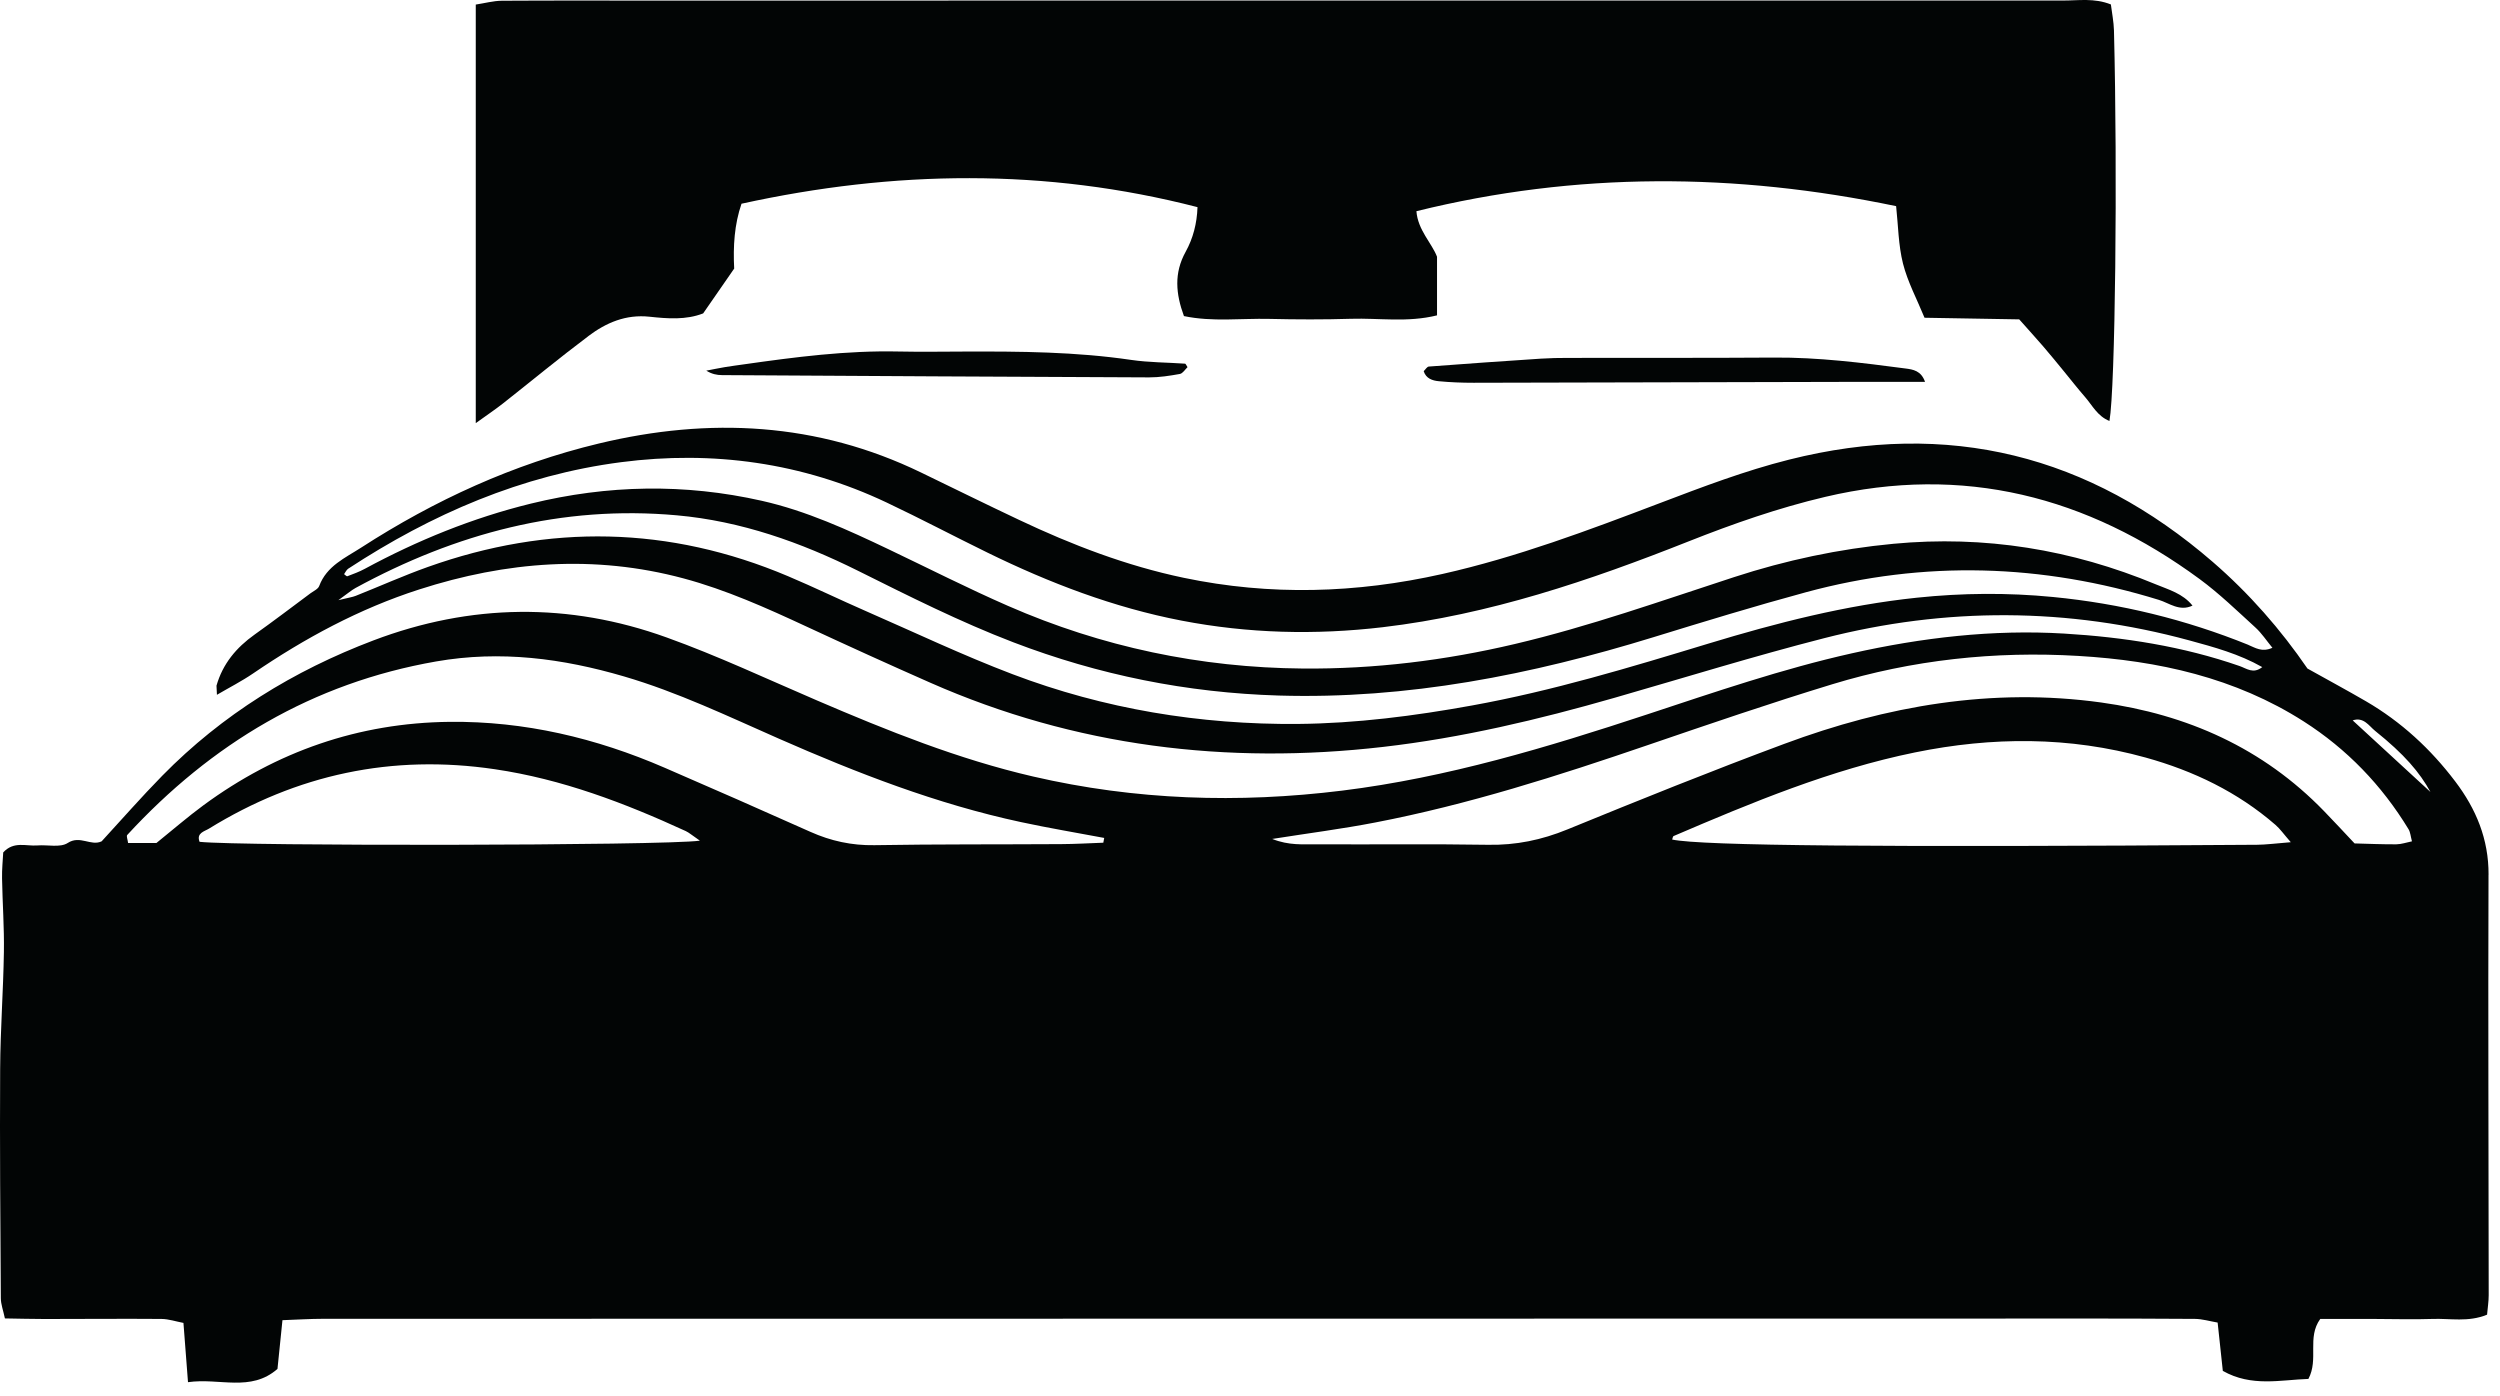
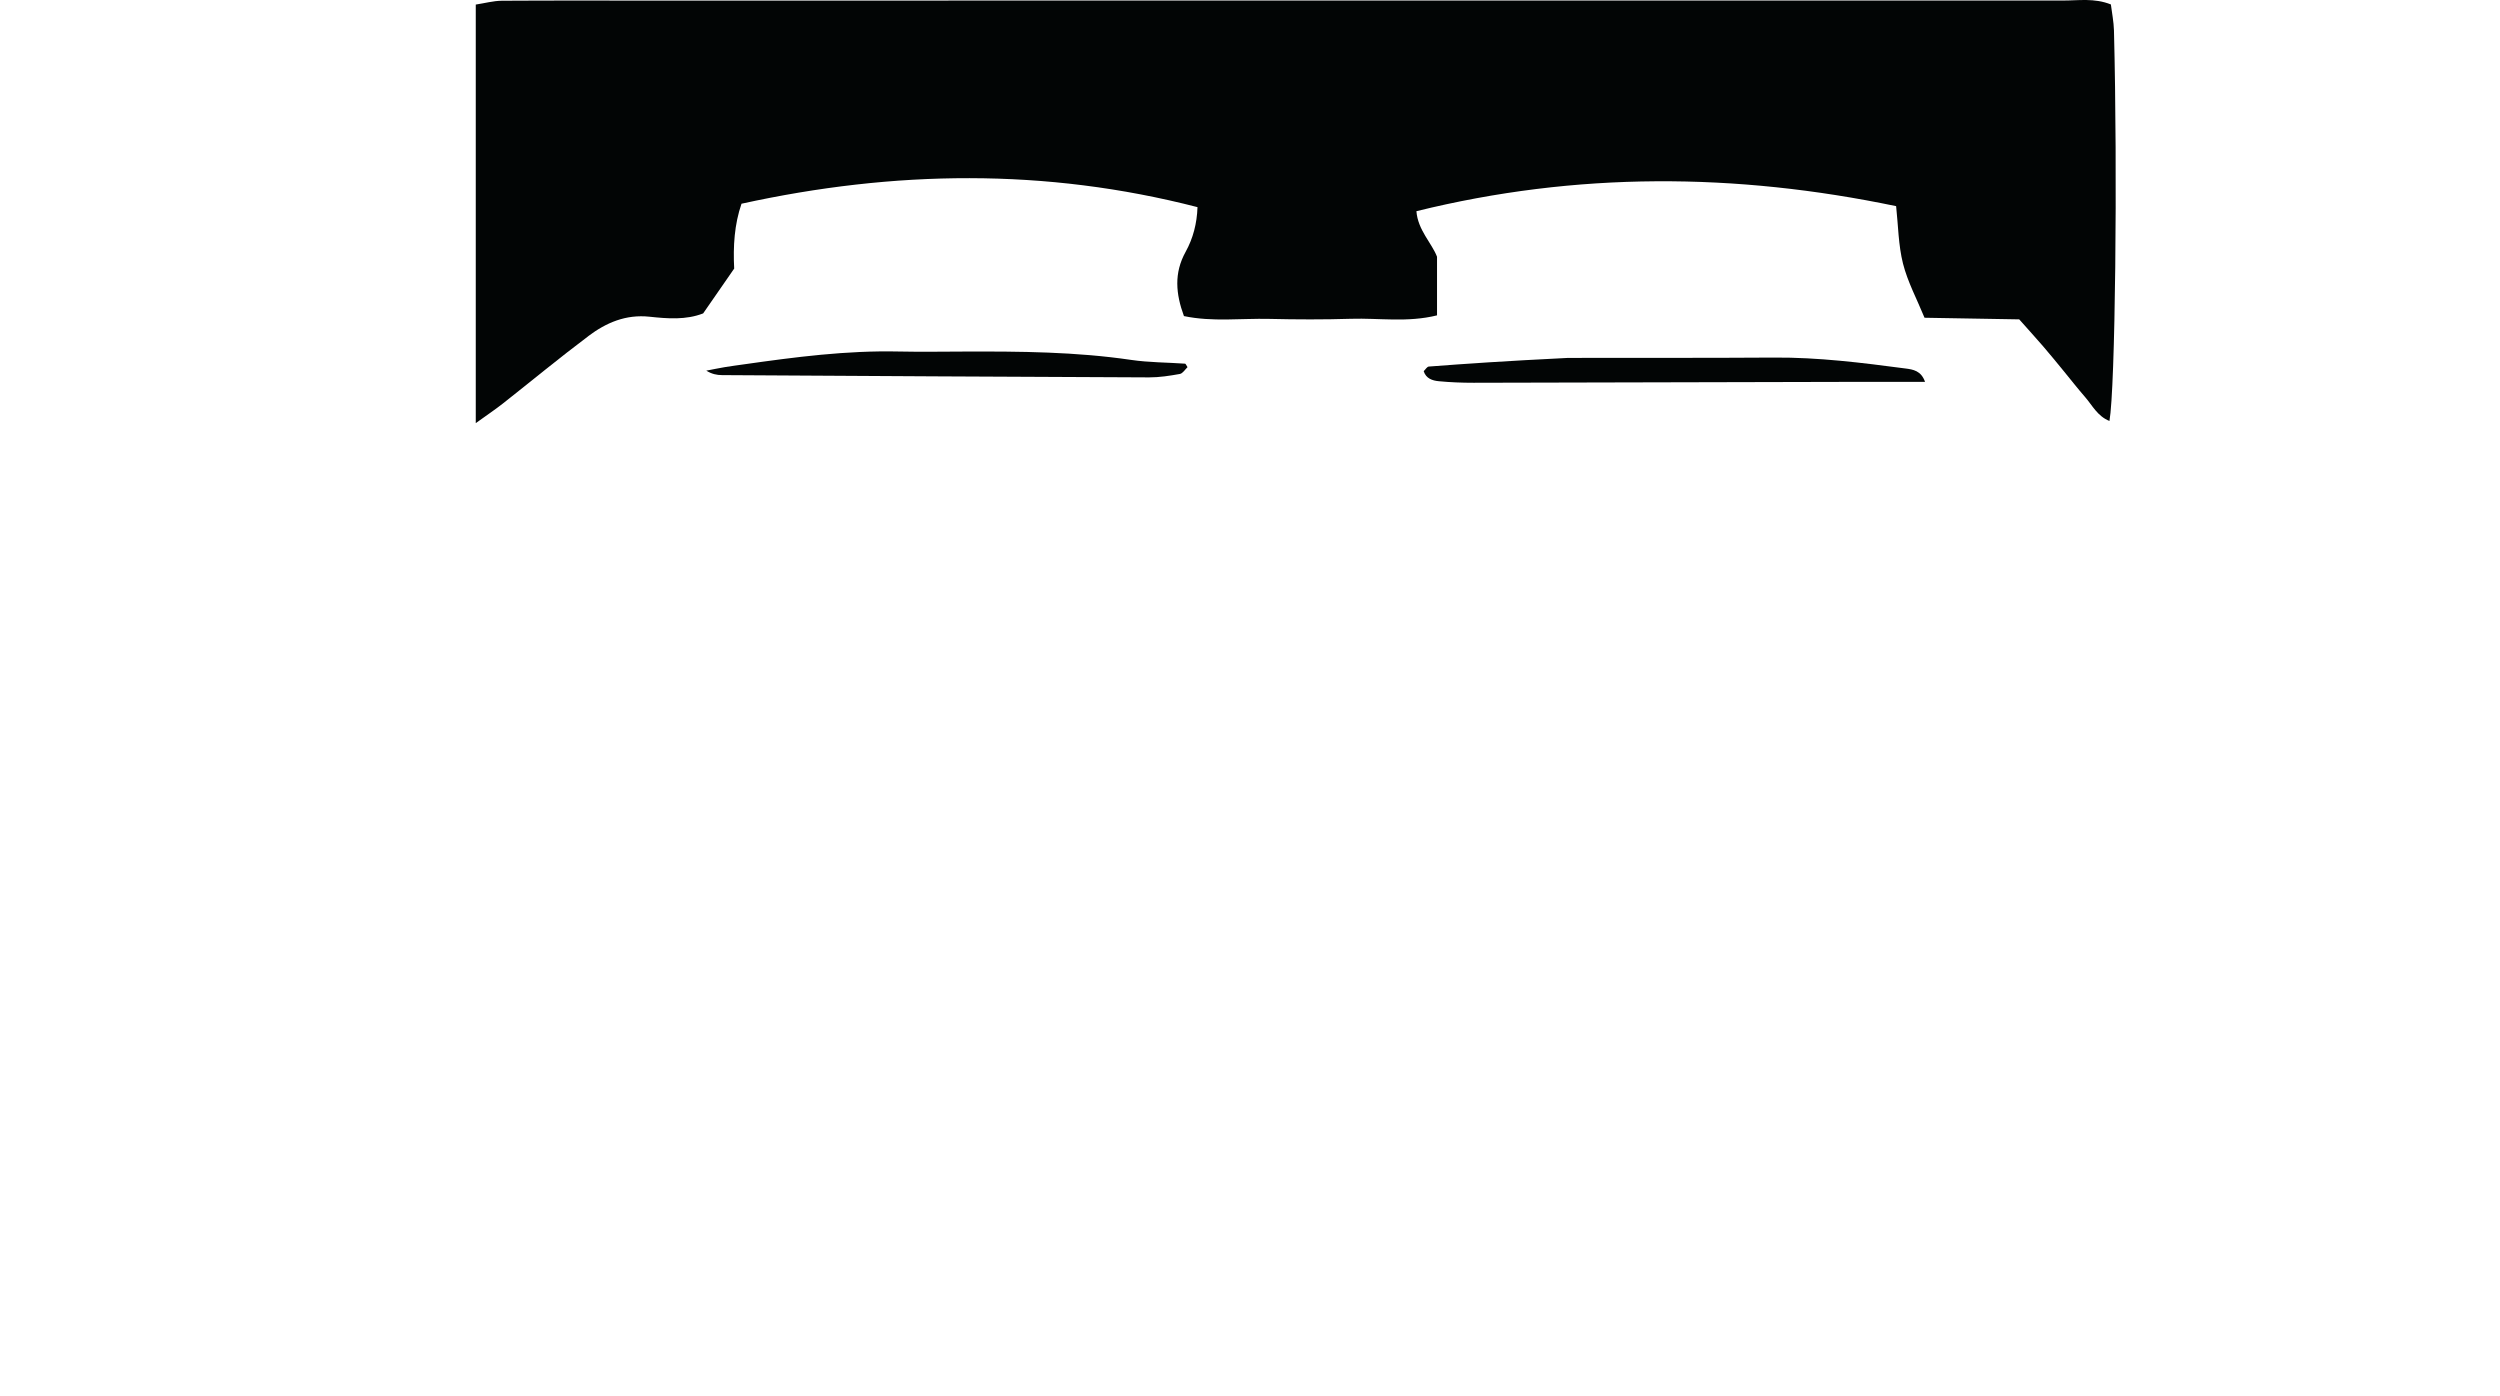
<svg xmlns="http://www.w3.org/2000/svg" width="111" height="62" viewBox="0 0 111 62" fill="none">
-   <path d="M110.492 38.838C110.498 37.252 109.936 35.913 109.011 34.694C107.923 33.257 106.615 32.048 105.05 31.137C104.205 30.646 103.345 30.183 102.451 29.683C101.266 27.952 99.867 26.352 98.248 24.951C92.758 20.2 86.504 18.626 79.43 20.409C77.47 20.902 75.591 21.619 73.709 22.334C70.536 23.541 67.361 24.738 64.036 25.486C60.217 26.345 56.396 26.458 52.56 25.655C50.01 25.121 47.596 24.194 45.25 23.084C43.793 22.396 42.347 21.683 40.898 20.981C36.289 18.749 31.498 18.512 26.584 19.693C22.794 20.604 19.302 22.205 16.039 24.312C15.329 24.771 14.505 25.126 14.172 26.02C14.122 26.155 13.925 26.24 13.79 26.339C12.963 26.954 12.144 27.578 11.303 28.176C10.492 28.753 9.889 29.473 9.612 30.444C9.618 30.579 9.626 30.713 9.632 30.849C10.17 30.533 10.728 30.249 11.242 29.898C13.536 28.334 15.956 27.026 18.611 26.172C22.48 24.926 26.385 24.618 30.345 25.68C32.242 26.189 34.026 26.991 35.803 27.817C37.63 28.666 39.462 29.5 41.305 30.312C47.737 33.148 54.475 33.963 61.409 33.163C64.897 32.762 68.318 31.95 71.696 30.979C74.79 30.089 77.868 29.136 80.986 28.337C86.389 26.951 91.811 26.967 97.203 28.433C98.3 28.732 99.411 29.033 100.444 29.619C100.044 29.938 99.748 29.679 99.435 29.571C96.915 28.696 94.299 28.29 91.655 28.131C88.477 27.94 85.335 28.31 82.228 29.006C79.133 29.699 76.141 30.727 73.136 31.719C68.708 33.18 64.252 34.526 59.596 35.103C54.98 35.675 50.409 35.528 45.869 34.477C42.545 33.708 39.399 32.441 36.277 31.101C34.056 30.148 31.863 29.117 29.593 28.301C25.262 26.74 20.902 26.797 16.584 28.433C13.038 29.777 9.871 31.726 7.206 34.441C6.28 35.384 5.409 36.382 4.513 37.355C4.032 37.583 3.554 37.071 3.007 37.428C2.675 37.645 2.111 37.5 1.653 37.538C1.158 37.577 0.609 37.337 0.143 37.848C0.125 38.199 0.083 38.599 0.091 38.996C0.11 40.09 0.191 41.183 0.173 42.276C0.146 43.999 0.017 45.722 0.007 47.444C-0.013 50.843 0.016 54.242 0.037 57.641C0.038 57.911 0.143 58.182 0.218 58.538C0.841 58.547 1.412 58.564 1.983 58.564C3.712 58.564 5.439 58.547 7.168 58.561C7.491 58.564 7.814 58.675 8.145 58.737C8.213 59.612 8.273 60.401 8.347 61.369C9.743 61.167 11.13 61.821 12.32 60.78C12.395 60.04 12.464 59.37 12.541 58.616C13.202 58.592 13.766 58.556 14.329 58.555C40.08 58.549 65.831 58.546 91.581 58.544C93.54 58.544 95.498 58.541 97.457 58.559C97.786 58.562 98.114 58.663 98.463 58.722C98.543 59.467 98.615 60.144 98.693 60.867C99.968 61.591 101.259 61.265 102.493 61.224C102.962 60.342 102.419 59.395 103.019 58.561C103.796 58.561 104.598 58.561 105.4 58.561C106.265 58.561 107.129 58.592 107.992 58.561C108.777 58.531 109.588 58.716 110.426 58.371C110.453 58.062 110.498 57.784 110.498 57.505C110.495 51.284 110.468 45.062 110.49 38.841L110.492 38.838ZM8.861 37.377C8.709 36.983 9.082 36.913 9.274 36.794C13.184 34.383 17.404 33.479 21.966 34.153C24.953 34.593 27.728 35.65 30.446 36.899C30.593 36.967 30.721 37.083 31.076 37.326C29.437 37.551 10.68 37.573 8.861 37.377ZM48.987 37.416C48.36 37.439 47.734 37.476 47.108 37.479C44.345 37.496 41.583 37.479 38.82 37.526C37.815 37.542 36.89 37.34 35.982 36.934C33.83 35.972 31.672 35.023 29.509 34.087C26.465 32.768 23.286 32.014 19.962 32.05C15.929 32.093 12.282 33.364 9.033 35.754C8.341 36.263 7.688 36.83 6.947 37.428H5.687C5.666 37.267 5.605 37.122 5.648 37.074C9.385 33.019 13.874 30.327 19.367 29.368C22.223 28.869 24.975 29.233 27.708 30.034C30.088 30.731 32.32 31.802 34.583 32.797C38.061 34.326 41.594 35.698 45.322 36.499C46.55 36.764 47.792 36.971 49.027 37.204C49.014 37.275 49 37.344 48.987 37.415V37.416ZM99.832 28.634C97.039 27.504 94.144 26.797 91.148 26.506C89.137 26.31 87.128 26.327 85.114 26.537C81.95 26.868 78.892 27.653 75.86 28.574C72.392 29.628 68.924 30.679 65.348 31.325C62.794 31.788 60.223 32.119 57.632 32.143C53.277 32.18 49.026 31.48 44.95 29.932C42.75 29.096 40.615 28.081 38.455 27.137C37.296 26.631 36.157 26.077 34.99 25.584C29.715 23.35 24.376 23.257 18.994 25.174C17.912 25.56 16.861 26.031 15.792 26.456C15.649 26.513 15.49 26.533 15.024 26.647C15.452 26.34 15.609 26.203 15.786 26.106C20.236 23.681 24.957 22.421 30.052 22.88C32.897 23.135 35.551 24.076 38.094 25.342C40.361 26.471 42.619 27.609 44.989 28.517C48.788 29.971 52.703 30.76 56.773 30.882C62.487 31.053 67.988 29.962 73.408 28.293C75.66 27.6 77.915 26.91 80.189 26.294C85.439 24.872 90.661 25.032 95.855 26.635C96.319 26.778 96.773 27.163 97.347 26.889C96.918 26.351 96.292 26.183 95.716 25.944C91.981 24.395 88.116 23.762 84.068 24.144C81.644 24.373 79.296 24.873 76.99 25.625C73.765 26.676 70.566 27.815 67.254 28.595C64.157 29.326 61.016 29.711 57.842 29.683C53.304 29.645 48.925 28.726 44.761 26.904C42.969 26.121 41.224 25.232 39.459 24.391C37.639 23.523 35.805 22.683 33.828 22.236C30.401 21.462 26.982 21.524 23.567 22.361C20.978 22.997 18.537 23.991 16.198 25.255C15.951 25.389 15.684 25.485 15.421 25.586C15.389 25.598 15.328 25.527 15.277 25.492C15.337 25.411 15.379 25.305 15.458 25.252C19.164 22.823 23.166 21.093 27.575 20.521C31.651 19.992 35.62 20.539 39.367 22.312C40.875 23.026 42.351 23.806 43.852 24.54C46.601 25.885 49.444 26.973 52.459 27.555C55.42 28.126 58.391 28.201 61.393 27.848C66.127 27.289 70.579 25.781 74.975 24.037C76.954 23.253 78.961 22.551 81.04 22.061C87.169 20.616 92.668 22.037 97.662 25.709C98.54 26.355 99.33 27.123 100.139 27.86C100.419 28.114 100.632 28.443 100.895 28.762C100.426 28.974 100.127 28.756 99.832 28.637V28.634ZM100.186 37.508C83.507 37.627 75.546 37.553 74.244 37.276C74.265 37.222 74.271 37.137 74.309 37.12C77.793 35.627 81.293 34.169 85.028 33.407C88.456 32.708 91.879 32.694 95.268 33.636C97.394 34.226 99.353 35.167 101.033 36.626C101.235 36.8 101.391 37.028 101.711 37.394C101.059 37.445 100.623 37.505 100.187 37.509L100.186 37.508ZM106.403 37.488C105.775 37.491 105.145 37.464 104.543 37.448C104.058 36.932 103.629 36.469 103.191 36.017C100.476 33.213 97.113 31.722 93.295 31.191C88.441 30.518 83.764 31.339 79.224 33.027C75.988 34.229 72.784 35.521 69.589 36.828C68.446 37.296 67.305 37.531 66.071 37.509C63.536 37.466 61.002 37.502 58.466 37.487C57.854 37.484 57.224 37.544 56.486 37.249C58.113 36.992 59.592 36.803 61.053 36.52C65.187 35.724 69.186 34.444 73.162 33.082C75.881 32.152 78.603 31.22 81.353 30.381C84.91 29.297 88.57 28.902 92.278 29.123C95.825 29.333 99.236 30.085 102.283 32.03C104.205 33.258 105.754 34.867 106.94 36.819C107.022 36.956 107.033 37.138 107.091 37.355C106.84 37.406 106.622 37.485 106.403 37.487V37.488ZM104.459 31.985C104.948 31.821 105.178 32.227 105.454 32.45C106.756 33.493 107.44 34.3 107.912 35.164C106.949 34.277 105.716 33.142 104.459 31.985Z" fill="#020505" />
  <path d="M26.122 14.922C26.913 14.33 27.783 13.948 28.846 14.063C29.632 14.147 30.455 14.214 31.22 13.915C31.692 13.234 32.147 12.576 32.598 11.925C32.546 10.93 32.607 9.963 32.923 9.045C39.7 7.558 46.415 7.456 53.169 9.197C53.146 9.917 52.972 10.587 52.642 11.181C52.118 12.128 52.205 13.048 52.567 14.034C53.835 14.3 55.103 14.13 56.36 14.159C57.57 14.187 58.78 14.192 59.99 14.154C61.233 14.117 62.496 14.327 63.804 14.002V11.4C63.577 10.799 62.95 10.214 62.889 9.377C70.002 7.621 77.057 7.666 84.188 9.153C84.281 10.005 84.286 10.879 84.493 11.703C84.699 12.516 85.109 13.278 85.449 14.108C86.9 14.133 88.274 14.156 89.654 14.18C90.033 14.607 90.378 14.987 90.715 15.376C91.016 15.725 91.306 16.083 91.599 16.439C91.928 16.839 92.247 17.25 92.587 17.64C92.904 18.006 93.131 18.482 93.66 18.691C93.918 17.234 94.022 7.69 93.86 1.354C93.849 0.962 93.77 0.571 93.723 0.197C92.985 -0.096 92.287 0.025 91.606 0.024C70.919 0.019 50.233 0.024 29.545 0.027C27.125 0.027 24.705 0.018 22.285 0.033C21.906 0.036 21.528 0.141 21.124 0.203V18.787C21.614 18.434 21.981 18.189 22.327 17.917C23.594 16.92 24.835 15.89 26.124 14.924L26.122 14.922Z" fill="#020505" />
-   <path d="M84.605 16.361C82.667 16.105 80.729 15.862 78.767 15.876C75.719 15.897 72.672 15.885 69.623 15.891C69.22 15.891 68.817 15.898 68.416 15.924C66.757 16.033 65.099 16.149 63.44 16.275C63.361 16.281 63.29 16.406 63.212 16.48C63.314 16.808 63.6 16.899 63.881 16.926C64.395 16.976 64.914 16.995 65.429 16.995C70.894 16.986 76.358 16.97 81.822 16.956C83.026 16.953 84.232 16.956 85.472 16.956C85.297 16.454 84.935 16.405 84.606 16.361H84.605Z" fill="#020505" />
+   <path d="M84.605 16.361C82.667 16.105 80.729 15.862 78.767 15.876C75.719 15.897 72.672 15.885 69.623 15.891C66.757 16.033 65.099 16.149 63.44 16.275C63.361 16.281 63.29 16.406 63.212 16.48C63.314 16.808 63.6 16.899 63.881 16.926C64.395 16.976 64.914 16.995 65.429 16.995C70.894 16.986 76.358 16.97 81.822 16.956C83.026 16.953 84.232 16.956 85.472 16.956C85.297 16.454 84.935 16.405 84.606 16.361H84.605Z" fill="#020505" />
  <path d="M42.829 15.609C41.852 15.612 40.875 15.628 39.898 15.607C37.59 15.556 35.313 15.852 33.037 16.176C32.753 16.216 32.467 16.254 32.185 16.3C31.908 16.347 31.634 16.404 31.359 16.457C31.606 16.61 31.831 16.654 32.057 16.655C38.378 16.694 44.699 16.73 51.02 16.756C51.476 16.757 51.936 16.685 52.385 16.604C52.516 16.58 52.618 16.403 52.726 16.302C52.669 16.218 52.645 16.148 52.618 16.147C51.82 16.091 51.013 16.096 50.224 15.98C47.769 15.619 45.3 15.6 42.829 15.609Z" fill="#020505" />
</svg>